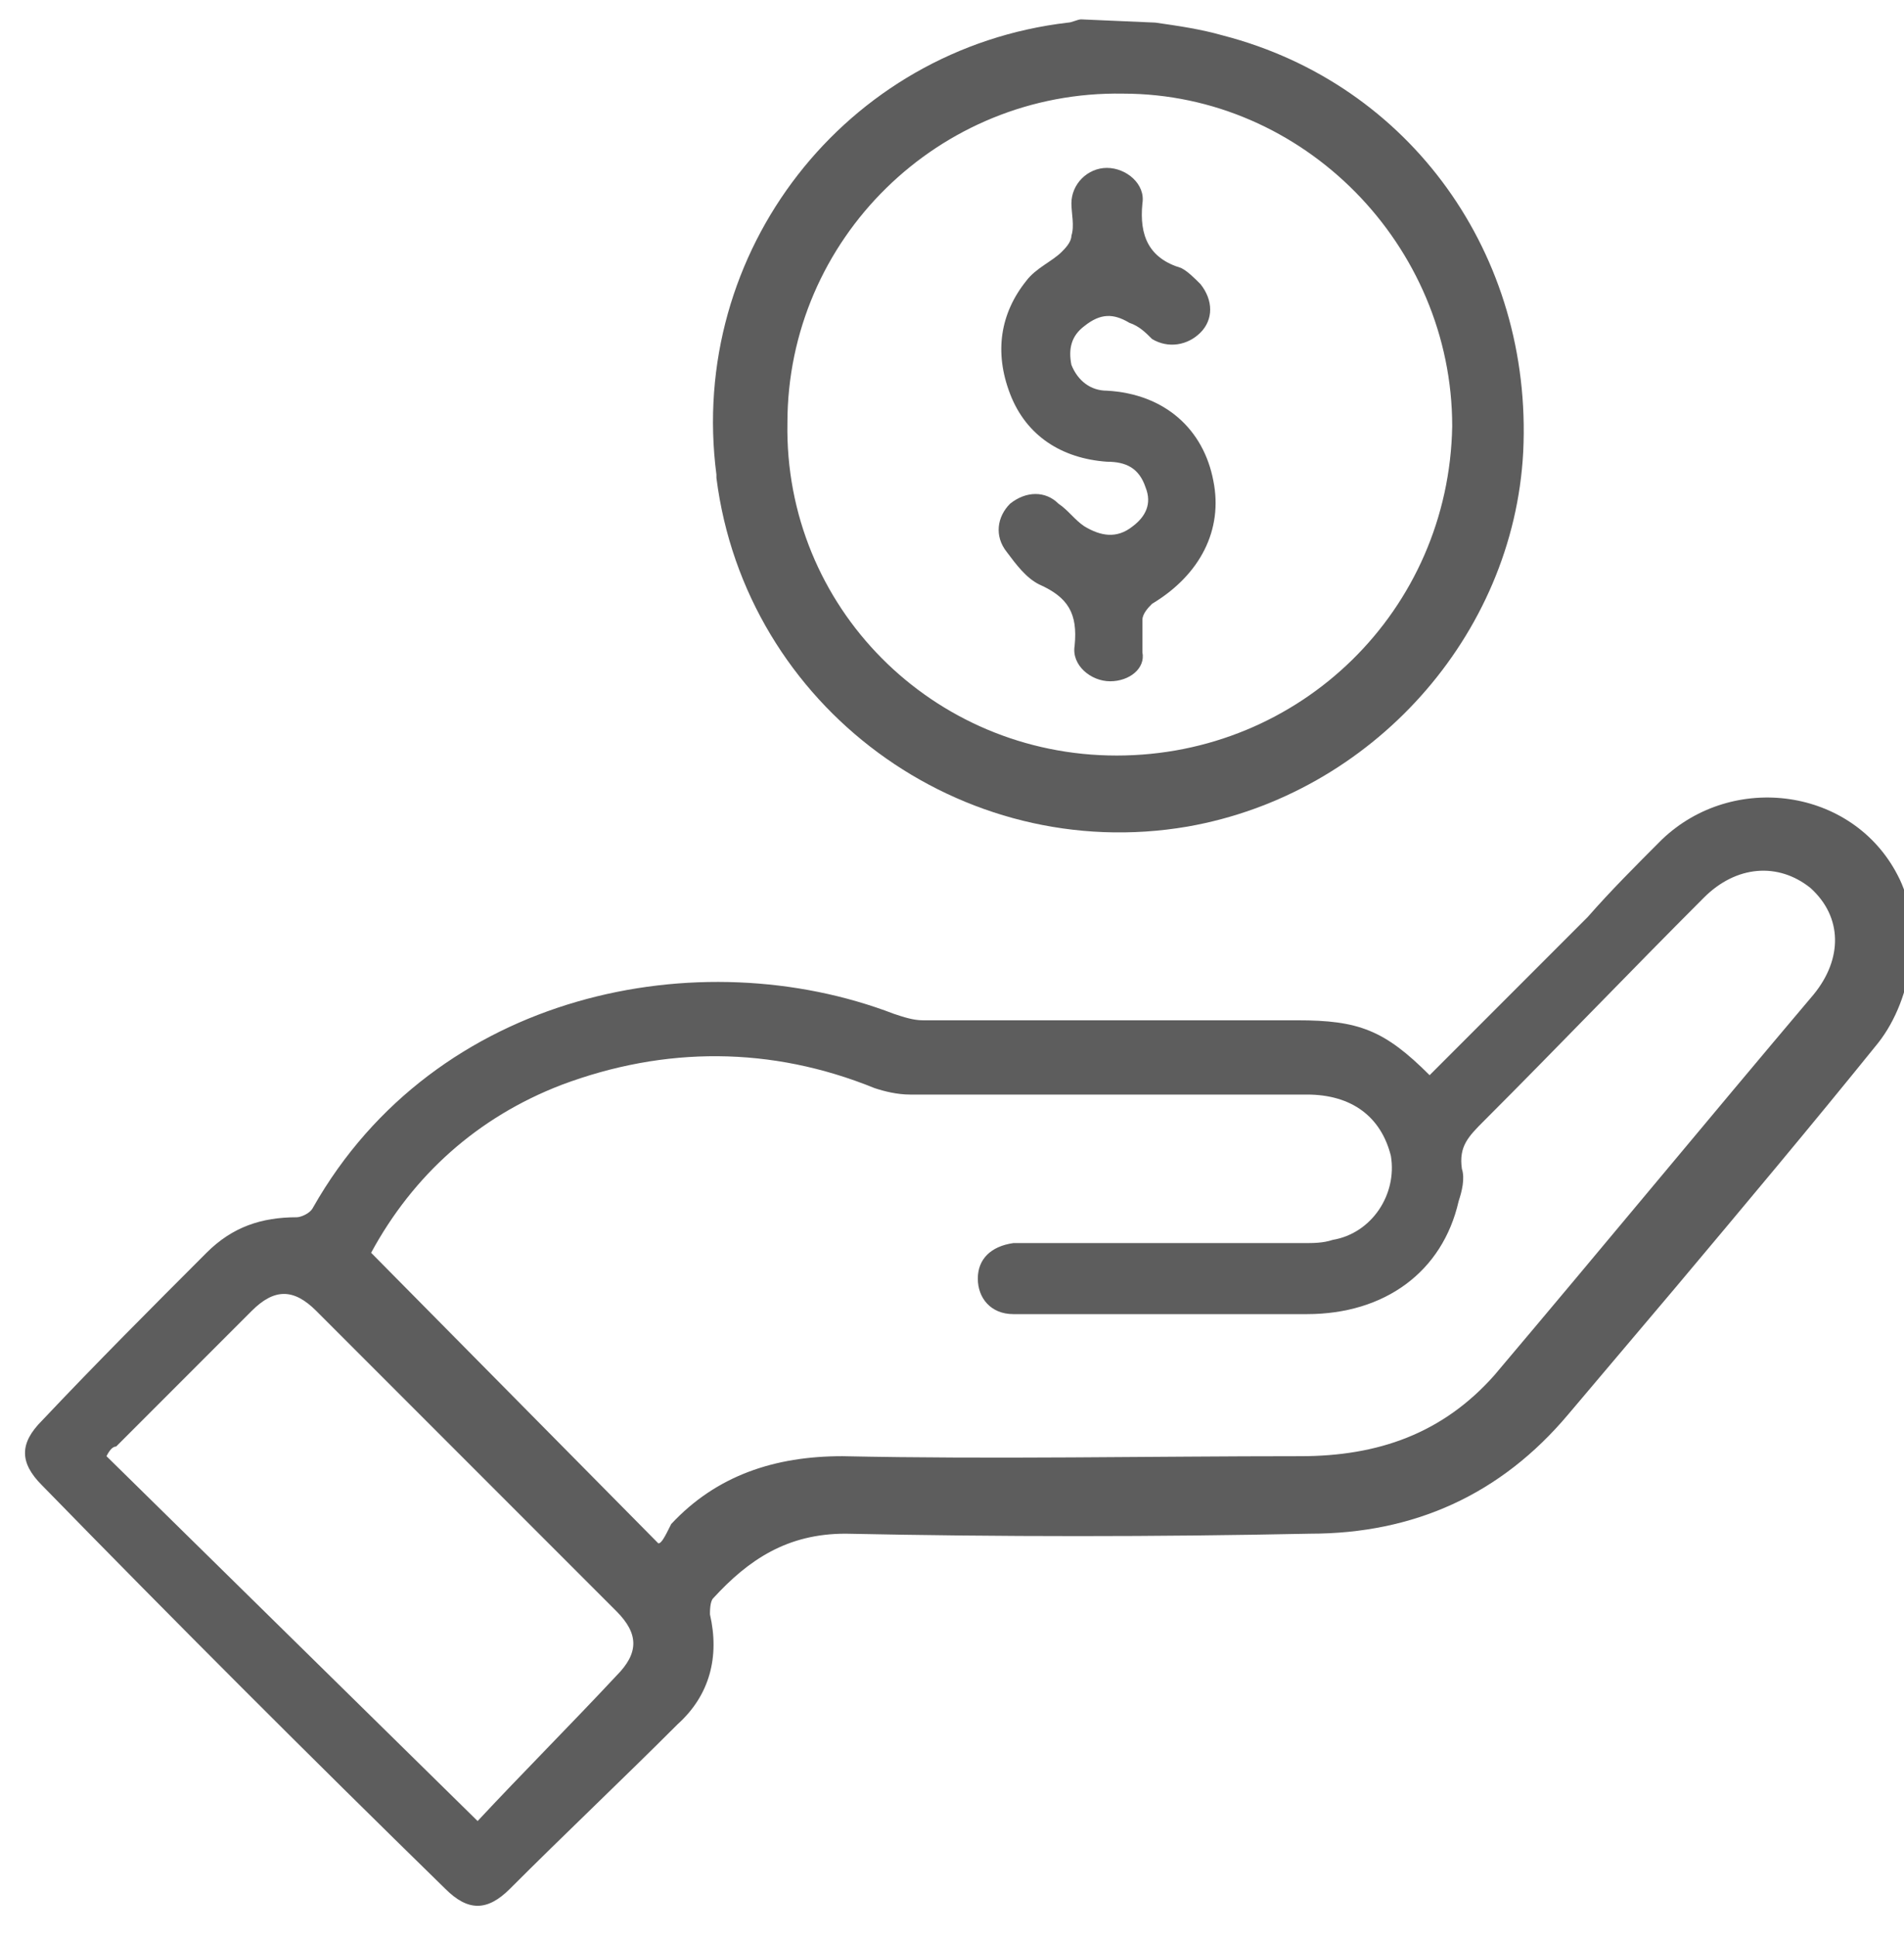
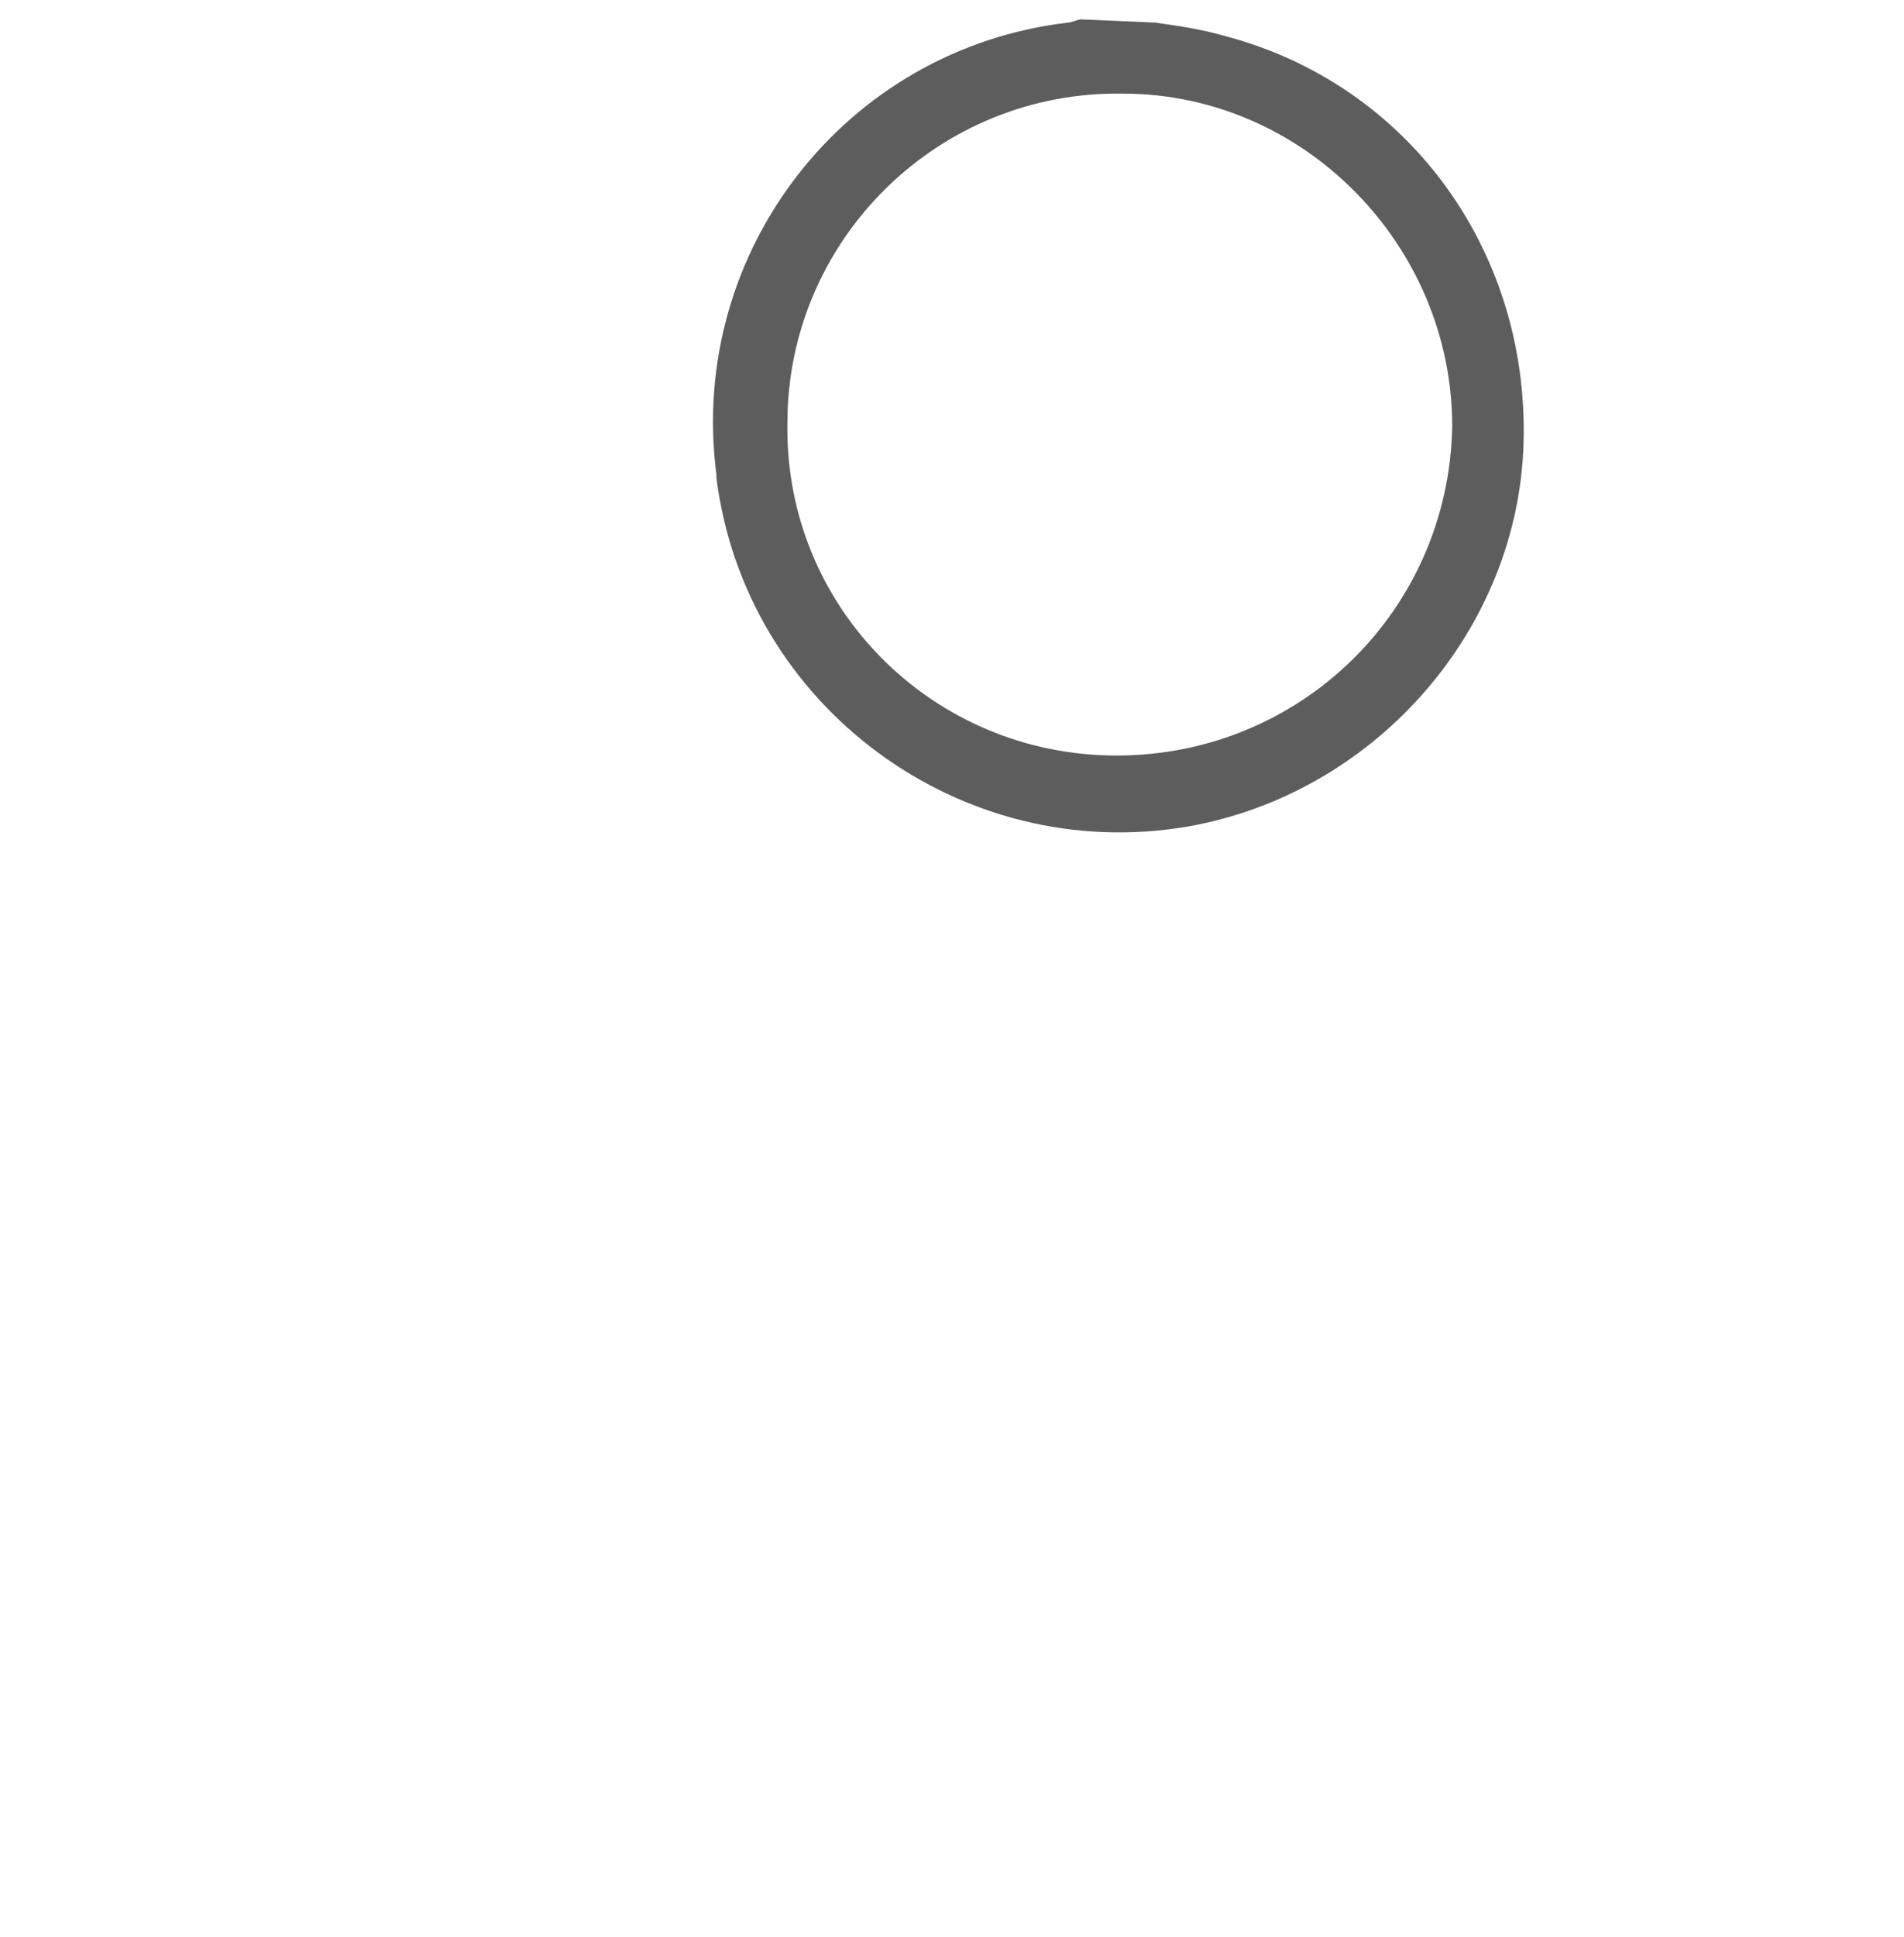
<svg xmlns="http://www.w3.org/2000/svg" version="1.1" id="Capa_1" x="0px" y="0px" width="59px" height="60px" viewBox="-276 367 59 60" style="enable-background:new -276 367 59 60;" xml:space="preserve">
  <style type="text/css">
	.st0{fill:#5D5D5D;}
</style>
  <g>
    <g>
      <g>
        <path class="st0" d="M-241.4,390.4c-5.7,0-10.3-4.6-10.2-10.3c0,0,0,0,0,0c0-5.7,4.7-10.3,10.4-10.2c5.6,0,10.2,4.7,10.2,10.3     C-231.1,385.9-235.7,390.4-241.4,390.4L-241.4,390.4z M-242.5,367.6c-0.1,0-0.3,0.1-0.4,0.1c-6.9,0.8-11.8,7.1-10.9,14     c0,0,0,0.1,0,0.1c0.9,7.1,7.6,12,14.6,10.8c5.7-1,10.1-5.9,10.4-11.6c0.3-6.1-3.5-11.4-9.3-12.9c-0.7-0.2-1.4-0.3-2.1-0.4     L-242.5,367.6L-242.5,367.6z" />
      </g>
      <g>
-         <path class="st0" d="M-272.7,412.1c0.1-0.2,0.2-0.3,0.3-0.3c1.4-1.4,2.8-2.8,4.2-4.2c0.7-0.7,1.3-0.7,2,0     c3.1,3.1,6.2,6.2,9.3,9.3c0.7,0.7,0.7,1.3,0,2c-1.4,1.5-2.9,3-4.3,4.5L-272.7,412.1z M-255.6,414.8l-8.9-9     c1.3-2.4,3.3-4.2,5.9-5.2c3.2-1.2,6.5-1.2,9.7,0.1c0.3,0.1,0.7,0.2,1.1,0.2c4.1,0,8.2,0,12.3,0c1.4,0,2.3,0.7,2.6,1.9     c0.2,1.2-0.6,2.4-1.8,2.6c-0.3,0.1-0.6,0.1-0.9,0.1c-2.8,0-5.6,0-8.4,0c-0.2,0-0.4,0-0.6,0c-0.7,0.1-1.1,0.5-1.1,1.1     c0,0.6,0.4,1.1,1.1,1.1c0.3,0,0.5,0,0.8,0c2.8,0,5.6,0,8.3,0c2.4,0,4.2-1.3,4.7-3.5c0.1-0.3,0.2-0.7,0.1-1     c-0.1-0.7,0.2-1,0.7-1.5c2.3-2.3,4.5-4.6,6.8-6.9c1-1,2.3-1.1,3.3-0.3c1,0.9,1,2.2,0.1,3.3c-3.3,3.9-6.6,7.9-9.9,11.8     c-1.6,1.8-3.6,2.5-6,2.5c-4.7,0-9.5,0.1-14.2,0c-2.1,0-3.9,0.6-5.3,2.1C-255.4,414.6-255.5,414.8-255.6,414.8L-255.6,414.8z      M-231.7,400.3c-1.4-1.4-2.2-1.7-4.1-1.7c-3.9,0-7.8,0-11.6,0c-0.3,0-0.6-0.1-0.9-0.2c-6-2.3-14.2-0.7-18,6     c-0.1,0.2-0.4,0.3-0.5,0.3c-1.1,0-2,0.3-2.8,1.1c-1.7,1.7-3.4,3.4-5.1,5.2c-0.7,0.7-0.7,1.3,0,2c4.1,4.2,8.3,8.4,12.5,12.5     c0.7,0.7,1.3,0.7,2,0c1.7-1.7,3.5-3.4,5.2-5.1c1-0.9,1.3-2.1,1-3.4c0-0.1,0-0.4,0.1-0.5c1.1-1.2,2.3-2,4.1-2     c4.8,0.1,9.6,0.1,14.4,0c3.2,0,5.9-1.2,8-3.7c1.1-1.3,2.2-2.6,3.3-3.9c2.1-2.5,4.2-5,6.3-7.6c1.1-1.4,1.4-3.7,0.6-5.2     c-1.4-2.7-5.1-3.2-7.3-1.1c-0.8,0.8-1.6,1.6-2.3,2.4L-231.7,400.3L-231.7,400.3z" />
-       </g>
+         </g>
      <g>
-         <path class="st0" d="M-241.6,388.1c-0.6,0-1.2-0.5-1.1-1.1c0.1-1-0.2-1.5-1.1-1.9c-0.4-0.2-0.7-0.6-1-1c-0.4-0.5-0.3-1.1,0.1-1.5     c0.5-0.4,1.1-0.4,1.5,0c0.3,0.2,0.5,0.5,0.8,0.7c0.5,0.3,1,0.4,1.5,0c0.4-0.3,0.6-0.7,0.4-1.2c-0.2-0.6-0.6-0.8-1.2-0.8     c-1.4-0.1-2.5-0.8-3-2.1c-0.5-1.3-0.3-2.5,0.5-3.5c0.3-0.4,0.8-0.6,1.1-0.9c0.1-0.1,0.3-0.3,0.3-0.5c0.1-0.3,0-0.7,0-1     c0-0.6,0.5-1.1,1.1-1.1c0.6,0,1.2,0.5,1.1,1.1c-0.1,1,0.2,1.7,1.2,2c0.2,0.1,0.4,0.3,0.6,0.5c0.4,0.5,0.4,1.1,0,1.5     c-0.4,0.4-1,0.5-1.5,0.2c-0.2-0.2-0.4-0.4-0.7-0.5c-0.5-0.3-0.9-0.3-1.4,0.1c-0.4,0.3-0.5,0.7-0.4,1.2c0.2,0.5,0.6,0.8,1.1,0.8     c1.8,0.1,3,1.2,3.3,2.8c0.3,1.5-0.4,2.9-1.9,3.8c-0.1,0.1-0.3,0.3-0.3,0.5c0,0.3,0,0.7,0,1C-240.5,387.7-241,388.1-241.6,388.1z" />
-       </g>
+         </g>
    </g>
  </g>
</svg>